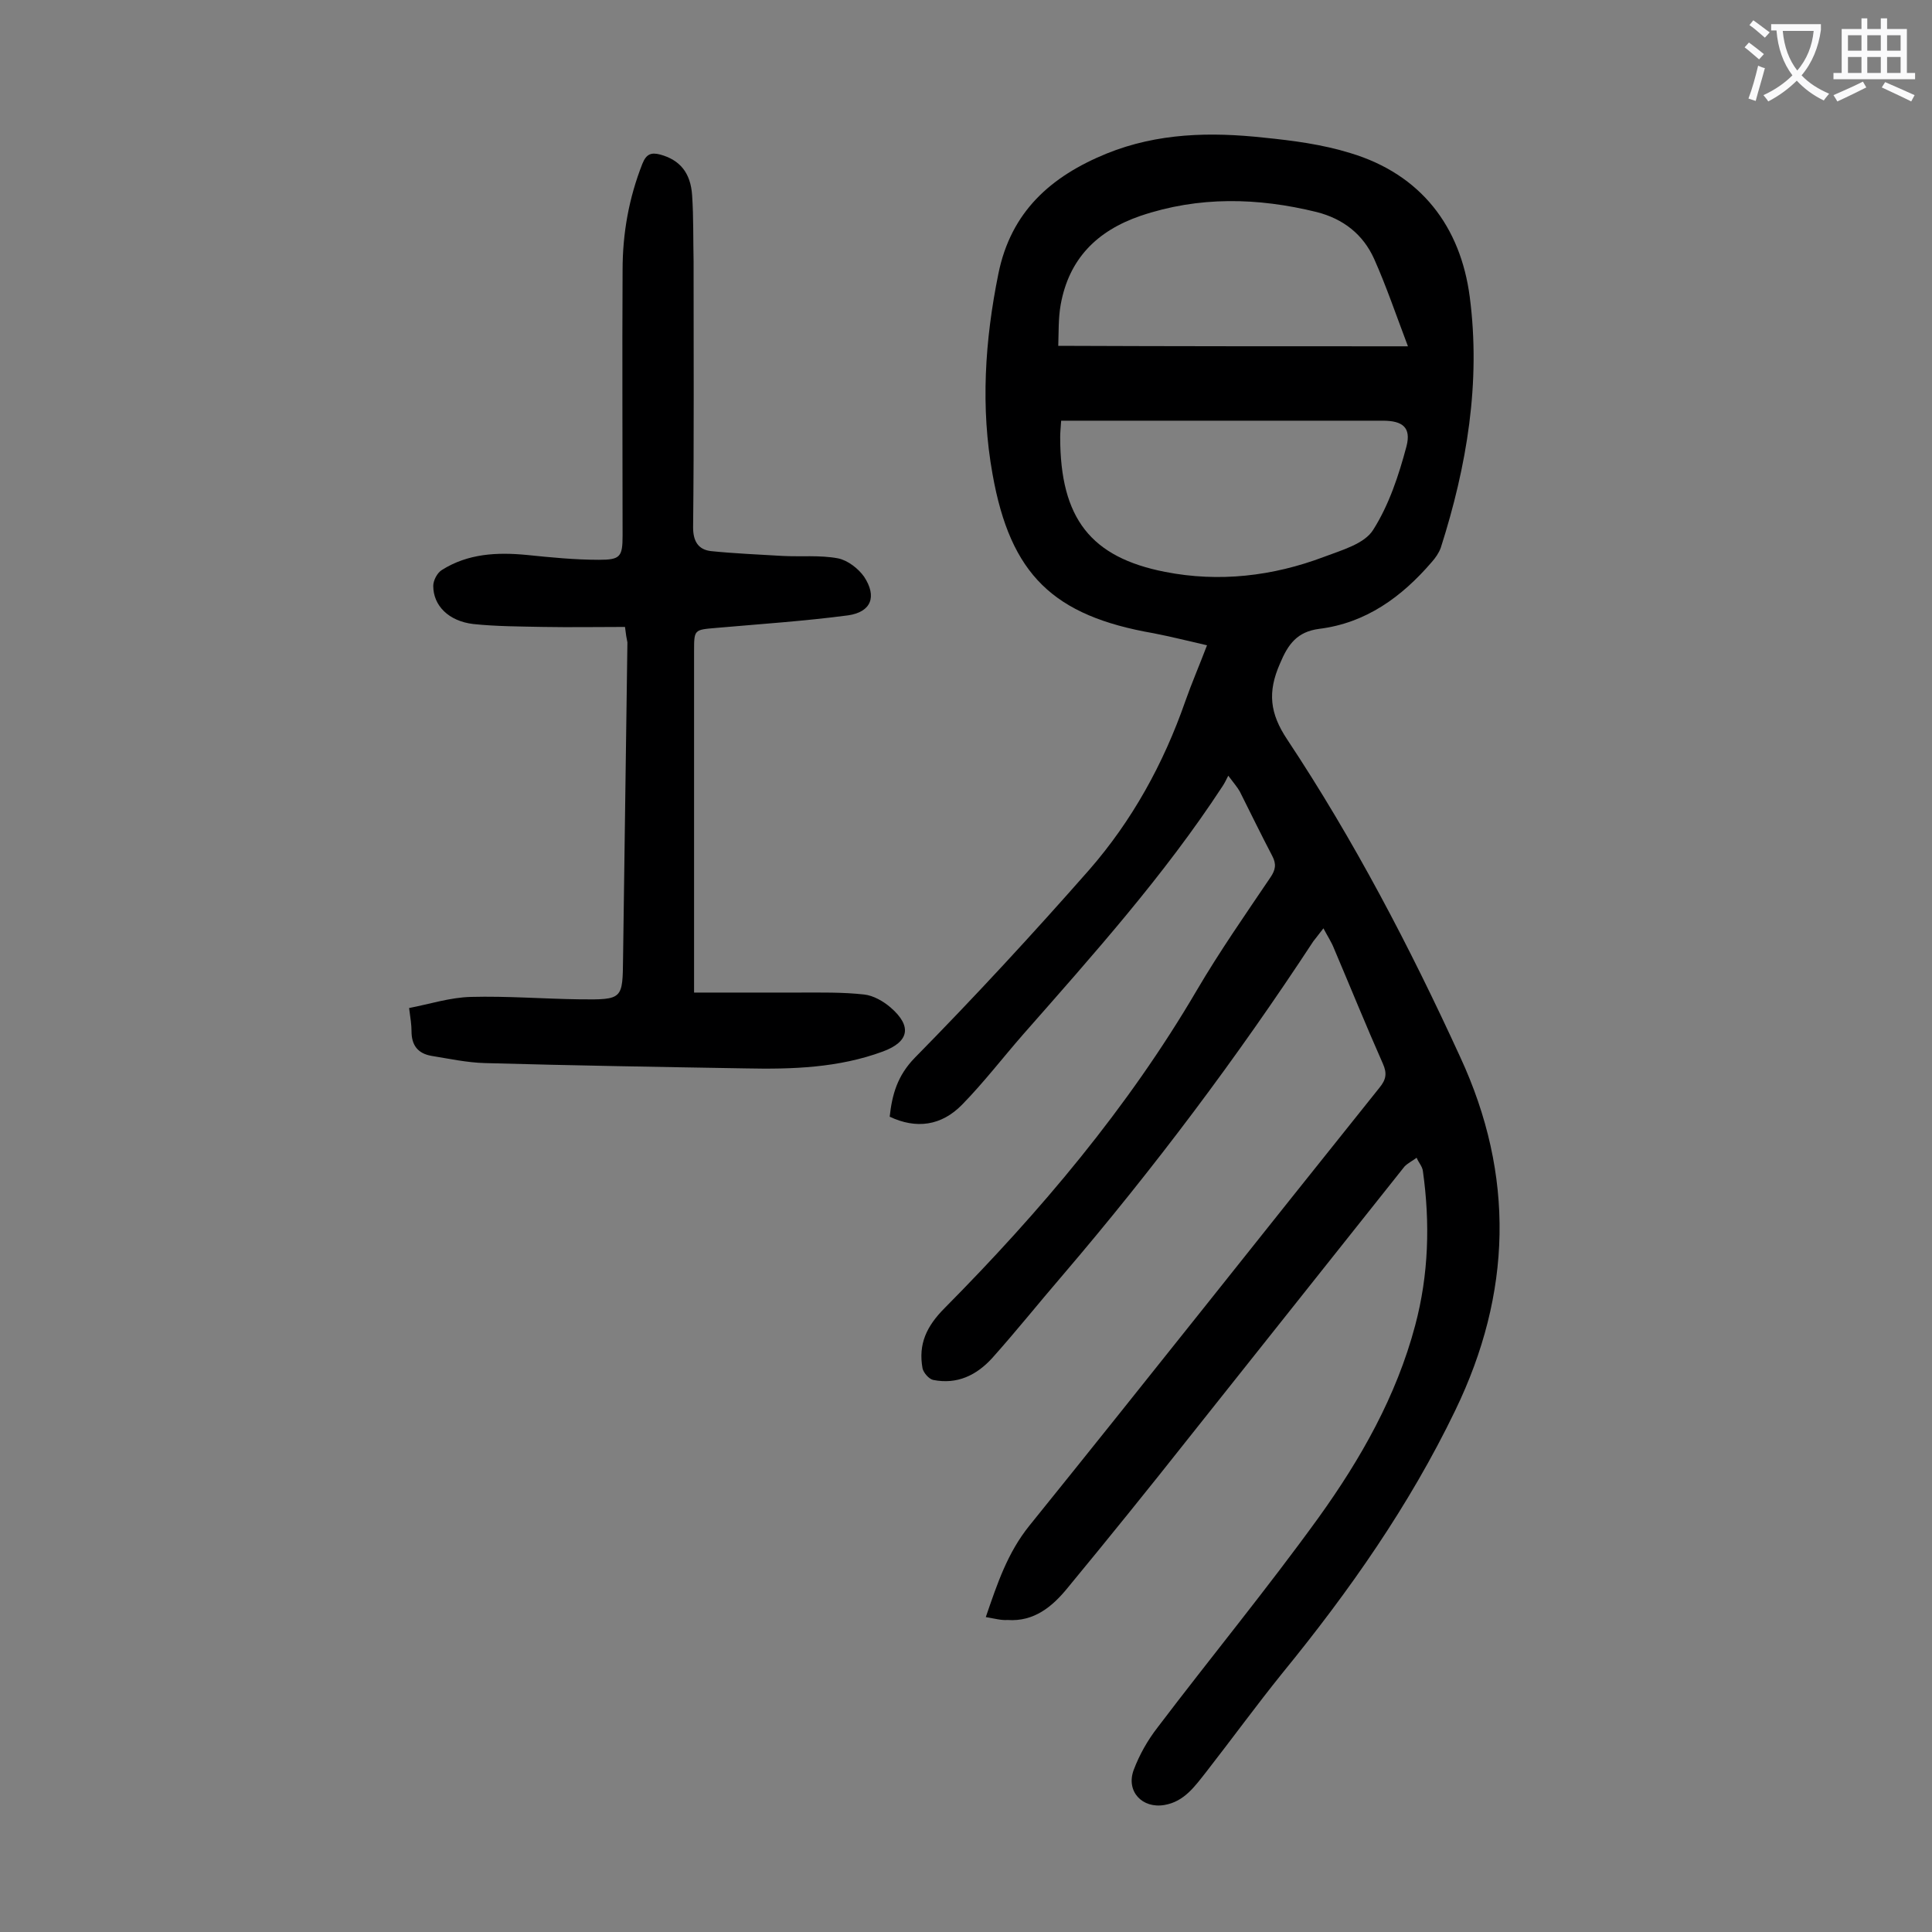
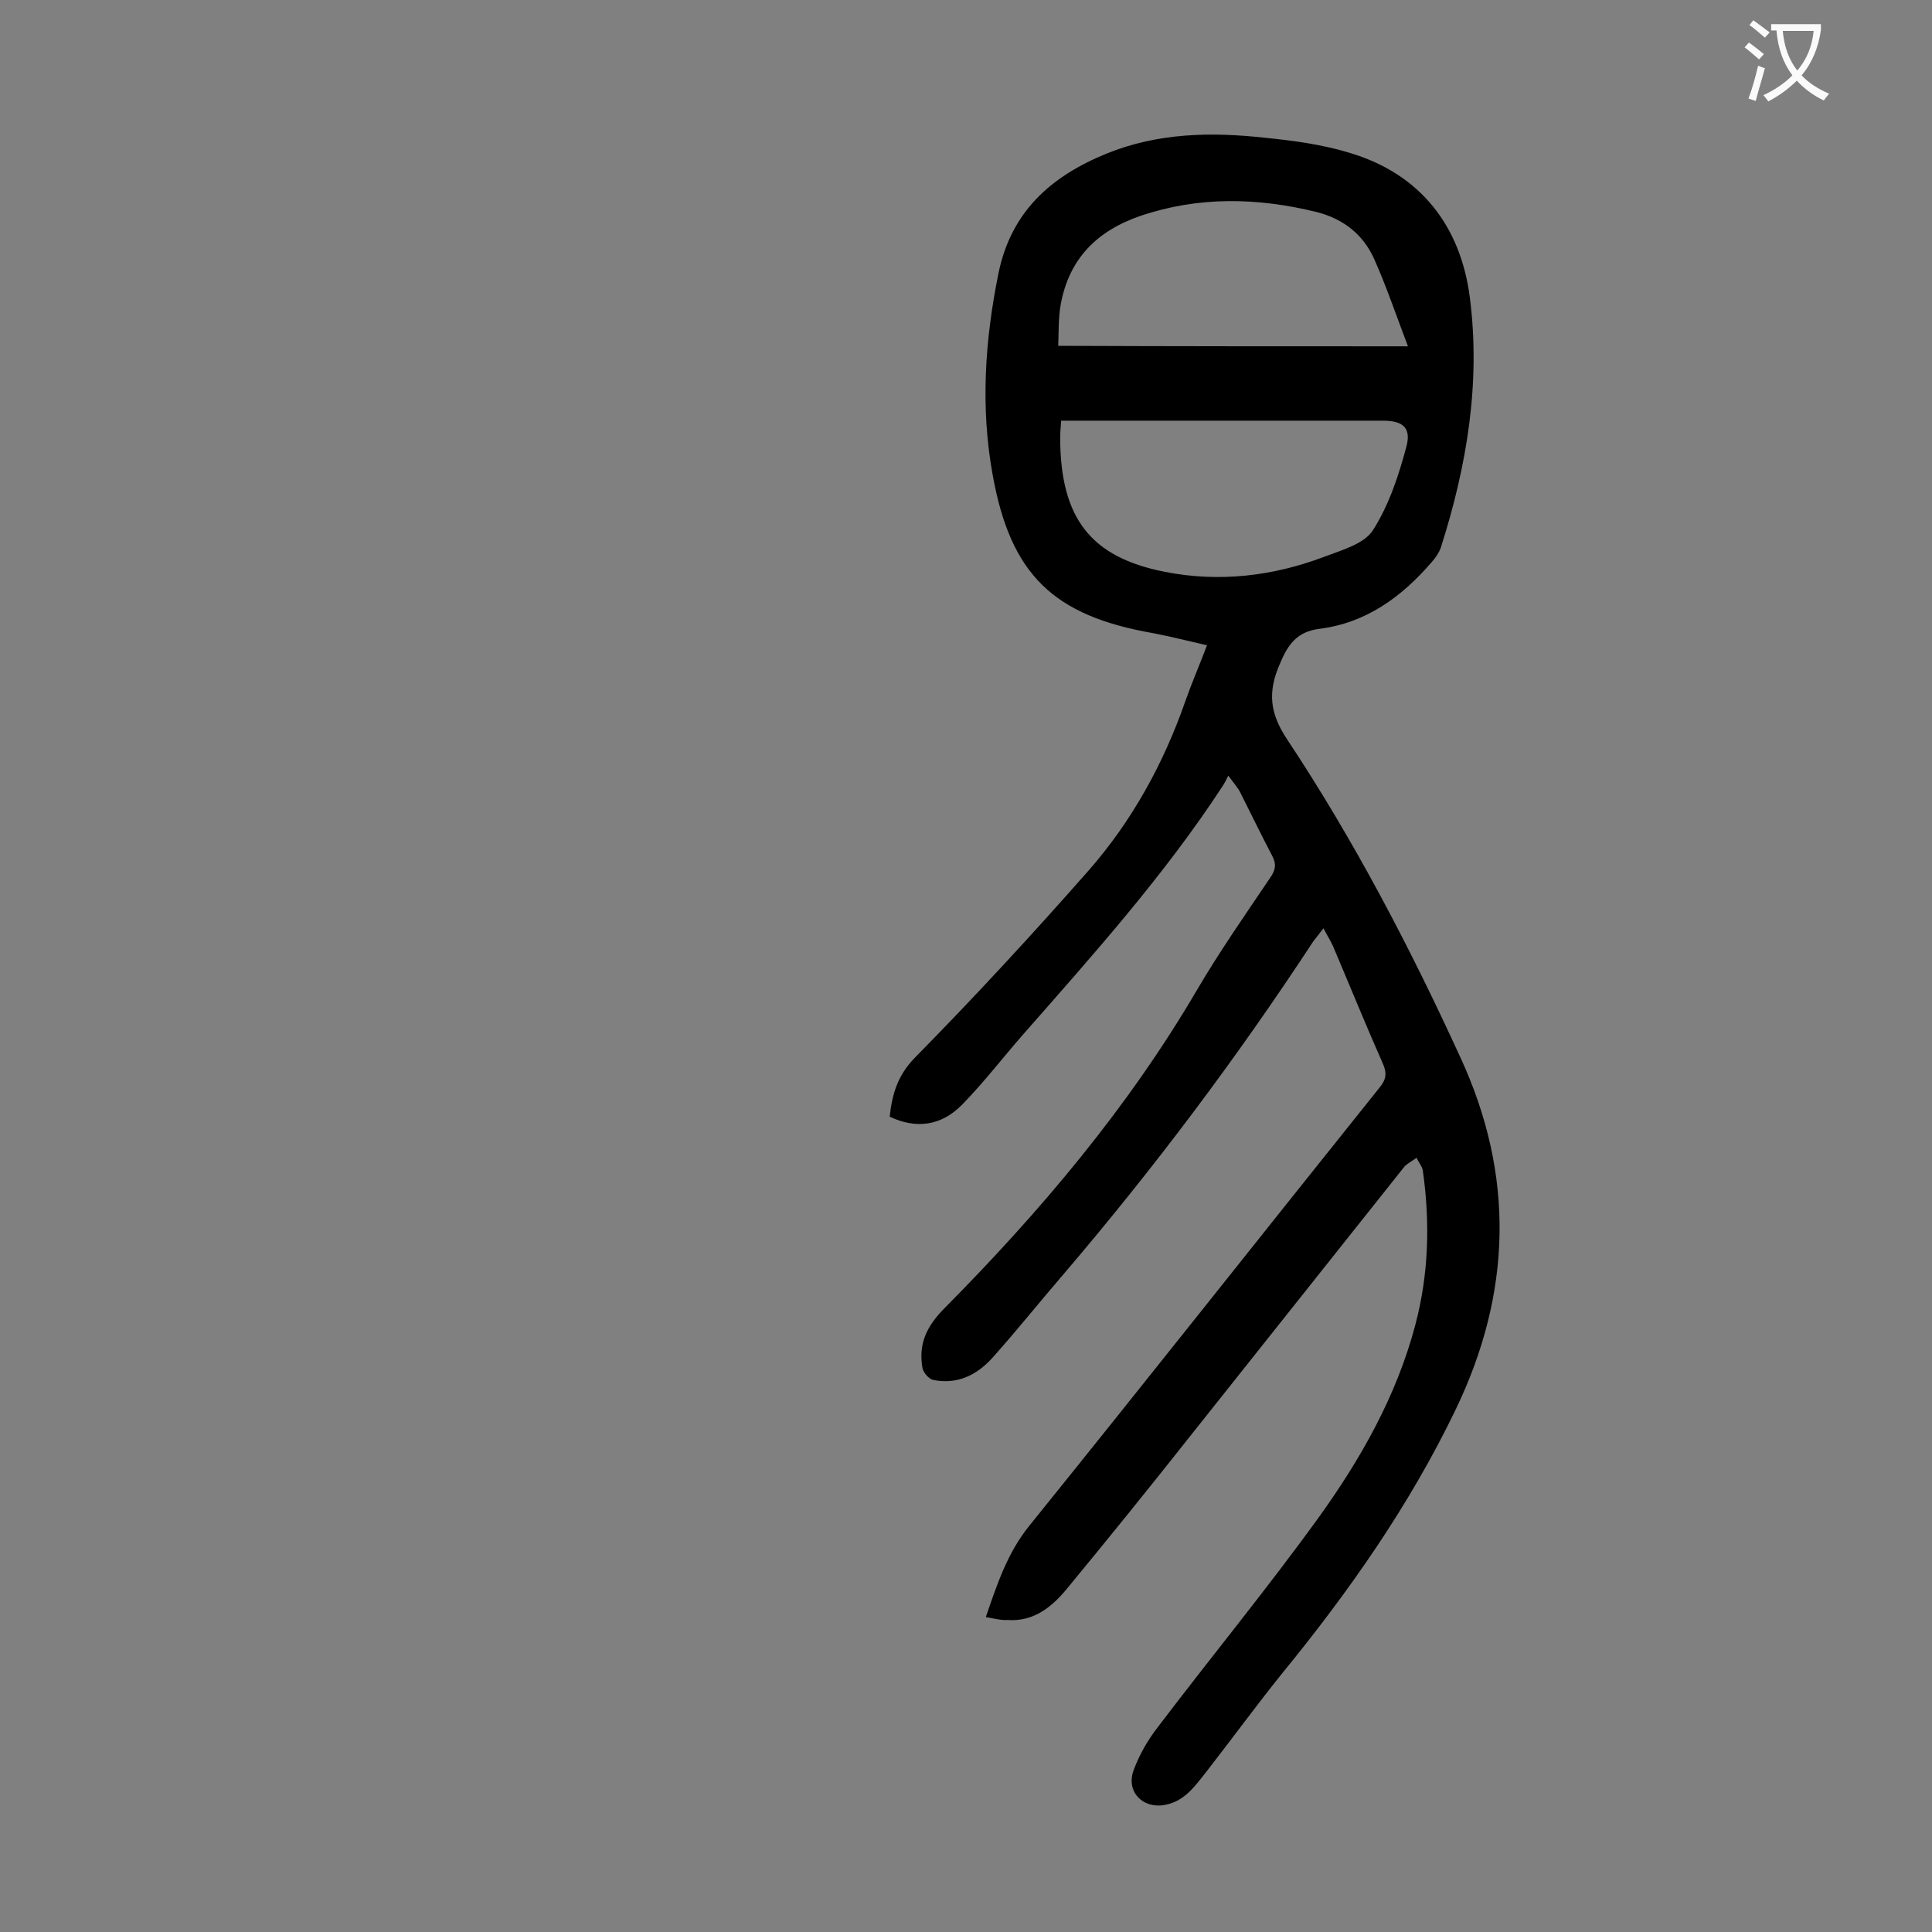
<svg xmlns="http://www.w3.org/2000/svg" enable-background="new 0 0 400 400" viewBox="0 0 400 400">
  <rect x="0" y="0" width="400" height="400" fill="#808080" stroke="none" />
  <path d="m204.1 334.8c2.4-7 4.5-13.3 9-18.9 24.3-30.1 48.3-60.5 72.5-90.7 1.4-1.7 1.6-3 .7-5-3.5-7.9-6.7-15.8-10.1-23.8-.5-1.3-1.3-2.5-2.2-4.2-.9 1.2-1.5 1.9-2.1 2.7-15.8 24.1-33 47-51.7 68.9-5 5.8-9.7 11.7-14.8 17.4-3.2 3.5-7.2 5.5-12.2 4.5-.9-.2-2-1.5-2.2-2.4-.9-5 .8-8.7 4.6-12.5 19.8-20 37.9-41.4 52.2-65.8 4.7-8 10-15.6 15.2-23.3 1.1-1.6 1.3-2.8.4-4.5-2.3-4.4-4.5-8.9-6.7-13.3-.5-.9-1.2-1.7-2.4-3.3-.5 1-.8 1.6-1.2 2.2-12.1 18.5-26.8 34.9-41.3 51.4-4.2 4.8-8.1 9.9-12.6 14.5-4.3 4.4-9.5 5.1-15 2.5.5-4.6 1.6-8.5 5.2-12.2 12.4-12.6 24.4-25.6 36.1-38.9 8.9-10.2 15.4-22 19.9-34.9 1.3-3.7 2.9-7.4 4.5-11.6-3.9-.9-7.5-1.8-11.1-2.5-20.7-3.6-29.6-12.1-33.3-32.9-2.5-13.8-1.6-27.7 1.2-41.5 2.6-12.9 10.9-20.2 22.4-24.9 10.6-4.3 21.6-4.5 32.6-3.3 6 .6 12.1 1.4 17.9 3.2 14.6 4.4 22.8 15.2 24.7 29.8 2.3 17.7-.6 35-6 51.9-.4 1.1-1.1 2.1-1.9 3-6.2 7.2-13.6 12.6-23.3 13.8-4.5.6-6.4 3.1-8.1 7.2-2.6 5.9-2.1 10.3 1.5 15.7 13.8 20.8 25.4 43 35.8 65.7 11.4 24.6 10.7 49-1 73.2-9.5 19.7-22 37.5-35.8 54.4-5.4 6.7-10.5 13.7-15.8 20.5-2.3 2.9-4.5 6.1-8.6 6.8-4.6.8-8-2.8-6.4-7.2 1.2-3.2 2.9-6.2 5-8.9 11-14.5 22.6-28.6 33.3-43.4 8.7-12.1 16.1-25.1 20-39.8 2.8-10.5 3.1-21.2 1.6-31.9-.1-1-.9-1.8-1.3-2.8-.8.6-1.8 1.1-2.5 1.8-14.9 18.7-29.7 37.4-44.6 56.1-8.3 10.5-16.7 20.9-25.2 31.2-3.1 3.8-6.9 7-12.4 6.6-1.3.1-2.7-.3-4.5-.6zm15.6-247.7c-.1 1.5-.2 2.5-.2 3.4 0 16.9 6.4 24.9 21.7 27.9 11.2 2.2 22.3.9 32.9-3.1 3.7-1.4 8.4-2.7 10.2-5.6 3.3-5.2 5.3-11.3 6.9-17.3 1-3.9-.8-5.3-4.9-5.3-21 0-42 0-63 0-1.1 0-2.1 0-3.6 0zm71.8-15.4c-2.5-6.6-4.5-12.5-7-18.1-2.3-5.1-6.4-8.3-11.9-9.7-12.2-3-24.4-3.3-36.5.8-9 3.1-14.8 8.9-16.5 18.4-.5 2.8-.4 5.8-.5 8.5 24.2.1 47.7.1 72.4.1z" fill="#000001" />
-   <path d="m129.4 129.8c-5.7 0-11.3.1-16.9 0-4.9-.1-9.7-.1-14.5-.6-5.1-.6-8.3-3.8-8.3-7.9 0-1.1.8-2.7 1.8-3.3 5.4-3.4 11.4-3.7 17.6-3.1 4.9.5 9.9 1 14.9 1 4.4 0 4.9-.6 4.9-5 0-18.3-.1-36.7 0-55 0-7.6 1.3-14.9 4.1-22 .8-2 1.8-2.4 3.7-1.9 4 1.1 6.3 3.7 6.6 8.5.3 4.5.2 9.1.3 13.6 0 18.4.1 36.7-.1 55.1 0 2.9 1.1 4.6 3.7 4.9 4.9.5 9.8.7 14.8 1 3.8.2 7.8-.2 11.5.5 2 .4 4.2 2.1 5.4 3.8 2.7 4.1 1.5 7.3-3.3 8-9.1 1.2-18.2 1.8-27.3 2.6-4.6.4-4.6.3-4.6 4.9v66.3 4.3h21.7c4.5 0 9-.1 13.5.4 1.9.2 4 1.4 5.5 2.7 4.5 3.9 3.8 7.1-1.6 9.1-9.2 3.4-18.8 3.7-28.4 3.5-18-.3-36-.6-54-1.1-3.7-.1-7.4-.9-11.1-1.5-2.8-.5-4.1-2.2-4.1-5.1 0-1.3-.2-2.6-.5-4.8 4.2-.8 8.5-2.2 12.8-2.3 7.5-.2 15 .4 22.5.5 9 .1 8.9 0 9-8.6.3-21.8.6-43.5.9-65.3-.2-.9-.3-1.6-.5-3.2z" fill="#000001" />
  <g fill="#fafafb">
    <path d="m362.1 8.8c1.1.8 2.1 1.6 3.1 2.4l-1 1.1c-1.3-1.1-2.3-2-3-2.5zm1.9 4.8c.5.2.9.4 1.4.5-.6 2.3-1.3 4.5-1.9 6.8l-1.5-.5c.8-2.1 1.4-4.3 2-6.8zm-1-9.4c1.3.9 2.4 1.8 3.4 2.5l-1 1.1c-1.4-1.2-2.4-2.1-3.2-2.6zm3.7 2.2v-1.4h10.3v1.2c-.5 3.6-1.8 6.8-4 9.4 1.5 1.6 3.4 2.8 5.7 3.8-.3.4-.7.8-1.1 1.4-2.3-1.1-4.1-2.5-5.6-4.1-1.6 1.6-3.6 3.1-5.9 4.3-.3-.5-.7-.9-1-1.3 2.4-1.1 4.4-2.5 6-4.1-1.9-2.5-3-5.6-3.3-9.3h-1.1zm8.8 0h-6.4c.3 3.3 1.3 6 3 8.2 2-2.3 3.1-5.1 3.4-8.2z" />
-     <path d="m385.3 3.8h1.3v2.2h2.8v-2.2h1.3v2.2h4.1v9.1h1.7v1.3h-16.9v-1.3h1.7v-9.1h4.1v-2.2zm.4 13.1.7 1.2c-1.8.9-3.8 1.9-6 2.9-.2-.4-.5-.8-.8-1.3 2.3-1 4.3-1.9 6.1-2.8zm-3.1-6.4h2.8v-3.2h-2.8zm0 4.6h2.8v-3.3h-2.8zm4-4.6h2.8v-3.2h-2.8zm0 4.6h2.8v-3.3h-2.8zm3.7 1.9c2.1.9 4.1 1.8 6.1 2.7l-.7 1.3c-2.2-1.1-4.2-2-6.1-2.9zm3.2-9.7h-2.8v3.2h2.8zm-2.8 7.8h2.8v-3.3h-2.8z" />
  </g>
</svg>